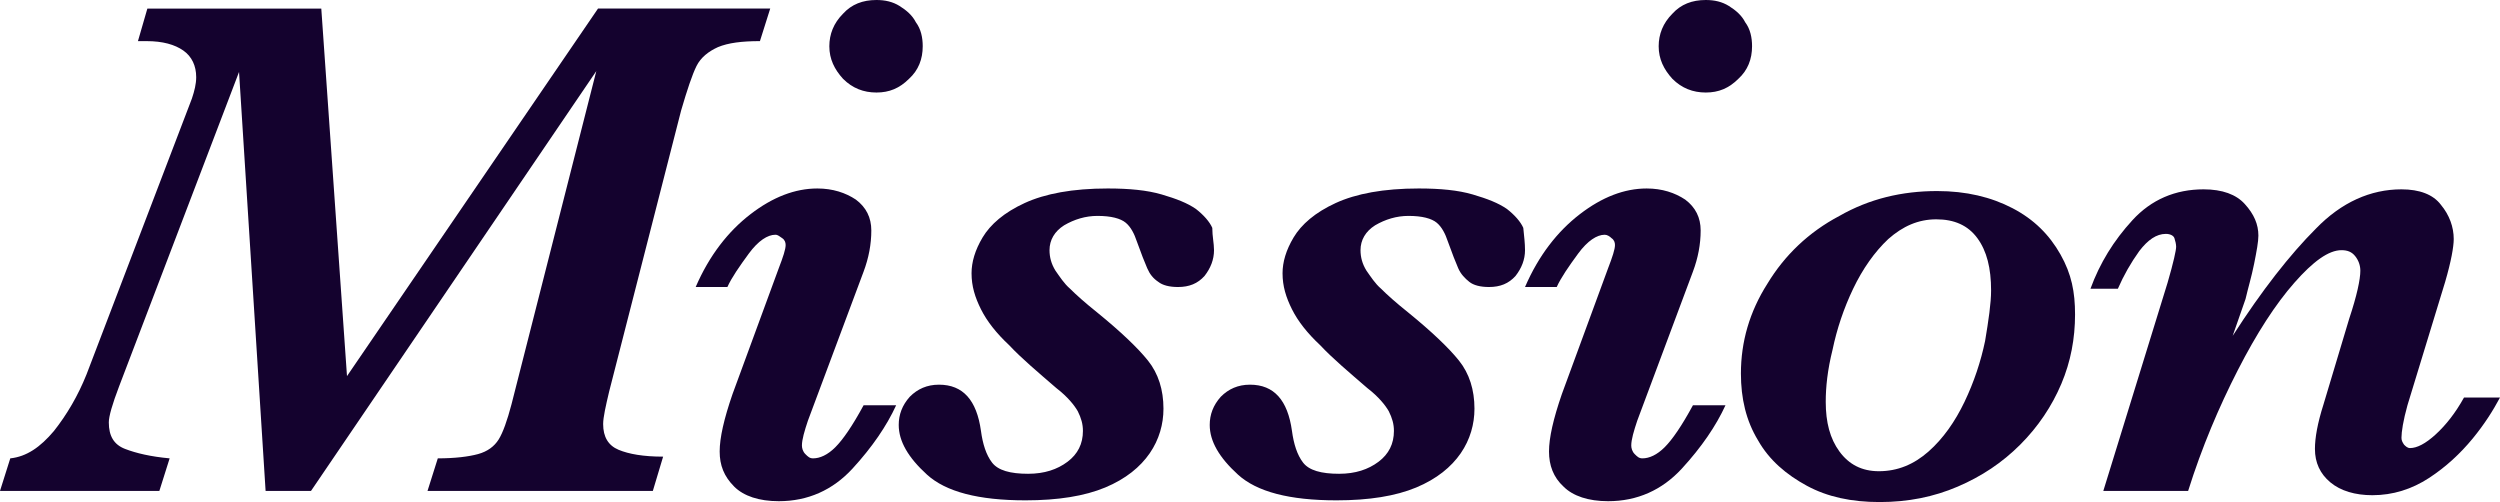
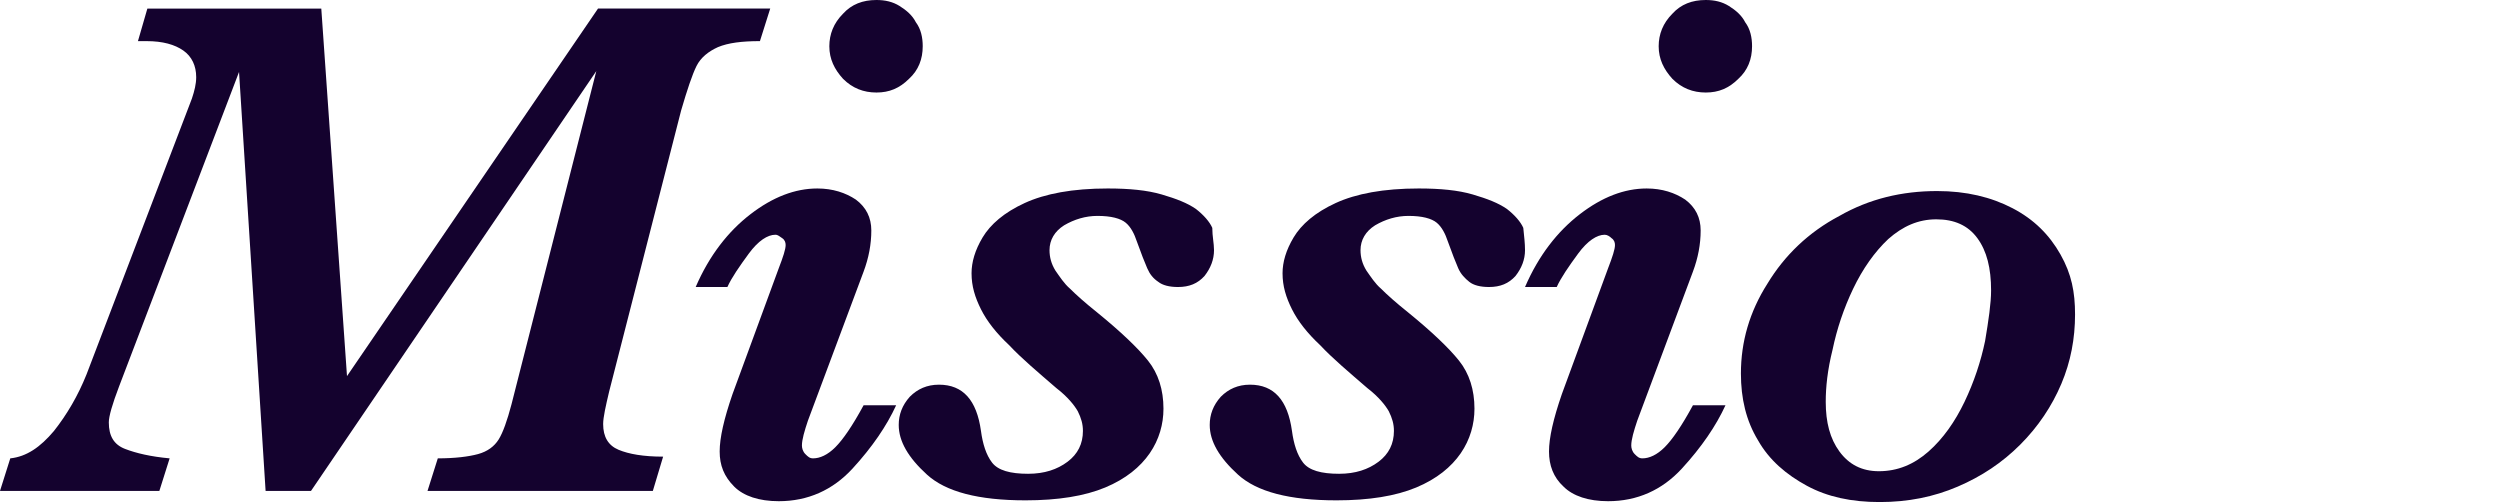
<svg xmlns="http://www.w3.org/2000/svg" id="b" width="291.8" height="58.6" viewBox="0 0 291.8 58.6">
  <g id="c">
    <g isolation="isolate">
      <path d="m89.9,1l-1.2,3.8c-2.1,0-3.7.2-4.9.7-1.1.5-2,1.2-2.5,2.2s-1.1,2.8-1.8,5.2l-8.4,32.8c-.4,1.7-.7,3-.7,3.8,0,1.5.6,2.5,1.8,3,1.2.5,2.9.8,5.2.8l-1.2,4h-26.3l1.2-3.8c2,0,3.6-.2,4.7-.5s1.9-.9,2.4-1.7c.5-.8,1-2.2,1.5-4.1l9.9-38.9-33.3,49h-5.3l-3.1-48.9-14,36.7c-.8,2.1-1.2,3.5-1.2,4.2,0,1.6.6,2.6,1.9,3.1s3,.9,5.2,1.1l-1.2,3.8H0l1.2-3.8c1.9-.2,3.5-1.3,5.1-3.2,1.5-1.9,2.8-4.1,3.8-6.6L22.4,11.5c.3-.9.5-1.7.5-2.5,0-1.3-.5-2.4-1.5-3.1-1-.7-2.4-1.1-4.3-1.1h-1l1.1-3.8h20.3l3,42.9L69.8,1s20.1,0,20.1,0Z" fill="#14022e" stroke-width="0" />
      <path d="m104.6,47.3c-1.1,2.4-2.8,4.9-5.1,7.4-2.3,2.5-5.2,3.8-8.6,3.8-2.3,0-4.1-.6-5.2-1.7-1.2-1.2-1.7-2.5-1.7-4.1s.5-3.8,1.5-6.7l5.4-14.7c.5-1.3.8-2.2.8-2.7,0-.3-.1-.6-.4-.8s-.5-.4-.8-.4c-.9,0-2,.7-3.1,2.2-1.1,1.5-2,2.8-2.5,3.9h-3.7c1.6-3.7,3.8-6.5,6.4-8.5s5.2-3,7.8-3c1.8,0,3.3.5,4.5,1.3,1.2.9,1.8,2.1,1.8,3.6,0,1.6-.3,3.2-.9,4.8l-6.5,17.4c-.4,1.2-.7,2.2-.7,2.9,0,.3.1.7.4,1s.5.5.9.5c.8,0,1.7-.4,2.6-1.3s2-2.5,3.3-4.9h3.8Zm3.1-41.9c0,1.5-.5,2.8-1.6,3.8-1.1,1.1-2.3,1.6-3.8,1.6s-2.8-.5-3.9-1.6c-1-1.1-1.6-2.3-1.6-3.8,0-1.4.5-2.7,1.6-3.8,1-1.1,2.3-1.6,3.9-1.6,1,0,1.9.2,2.7.7.8.5,1.5,1.1,1.9,1.9.6.8.8,1.8.8,2.8Z" fill="#14022e" stroke-width="0" />
      <path d="m141.7,29.2c0,1.1-.4,2.1-1.1,3-.8.9-1.8,1.3-3.1,1.3-1,0-1.8-.2-2.3-.6-.6-.4-1-.9-1.3-1.6s-.7-1.7-1.2-3.1c-.3-.9-.7-1.7-1.3-2.2s-1.7-.8-3.3-.8c-1.4,0-2.7.4-3.9,1.1-1.1.7-1.7,1.7-1.7,2.9,0,.8.2,1.6.7,2.4.5.7,1,1.5,1.7,2.1.7.7,1.7,1.6,3.2,2.8,2.7,2.2,4.7,4.1,5.9,5.6s1.8,3.4,1.8,5.6c0,1.8-.5,3.6-1.6,5.2s-2.8,3-5.2,4-5.5,1.5-9.3,1.5c-5.5,0-9.3-1-11.5-3s-3.3-3.9-3.3-5.8c0-1.2.4-2.3,1.3-3.3.9-.9,2-1.4,3.4-1.4,2.8,0,4.4,1.8,4.9,5.4.2,1.5.6,2.8,1.3,3.7.7.9,2.1,1.3,4.2,1.3,1.9,0,3.4-.5,4.6-1.4,1.2-.9,1.8-2.1,1.8-3.6,0-.8-.2-1.5-.6-2.3-.4-.7-1.2-1.7-2.5-2.7-2.2-1.9-4.1-3.5-5.5-5-1.5-1.4-2.6-2.8-3.3-4.2s-1.1-2.7-1.1-4.2c0-1.3.4-2.7,1.3-4.2.9-1.5,2.5-2.9,4.9-4s5.6-1.7,9.7-1.7c2.5,0,4.6.2,6.3.7s3,1,4,1.7c.9.7,1.6,1.5,1.9,2.2,0,1,.2,1.8.2,2.6Z" fill="#14022e" stroke-width="0" />
      <path d="m178,29.2c0,1.1-.4,2.1-1.1,3-.8.9-1.8,1.3-3.1,1.3-1,0-1.8-.2-2.3-.6s-1-.9-1.3-1.6-.7-1.7-1.2-3.1c-.3-.9-.7-1.7-1.3-2.2s-1.7-.8-3.3-.8c-1.4,0-2.7.4-3.9,1.1-1.1.7-1.7,1.7-1.7,2.9,0,.8.2,1.6.7,2.4.5.7,1,1.5,1.7,2.1.7.7,1.7,1.6,3.2,2.8,2.7,2.2,4.7,4.1,5.9,5.6s1.8,3.4,1.8,5.6c0,1.8-.5,3.6-1.6,5.2s-2.8,3-5.2,4-5.5,1.5-9.3,1.5c-5.5,0-9.3-1-11.5-3s-3.3-3.9-3.3-5.8c0-1.2.4-2.3,1.3-3.3.9-.9,2-1.4,3.4-1.4,2.8,0,4.4,1.8,4.9,5.4.2,1.5.6,2.8,1.3,3.7.7.9,2.1,1.3,4.2,1.3,1.9,0,3.4-.5,4.6-1.4,1.2-.9,1.8-2.1,1.8-3.6,0-.8-.2-1.5-.6-2.3-.4-.7-1.2-1.7-2.5-2.7-2.2-1.9-4.1-3.5-5.5-5-1.5-1.4-2.6-2.8-3.3-4.2s-1.1-2.7-1.1-4.2c0-1.3.4-2.7,1.3-4.2.9-1.5,2.5-2.9,4.9-4s5.6-1.7,9.7-1.7c2.5,0,4.6.2,6.3.7s3,1,4,1.7c.9.7,1.6,1.5,1.9,2.2.1,1,.2,1.8.2,2.6Z" fill="#14022e" stroke-width="0" />
      <path d="m201.4,47.3c-1.1,2.4-2.8,4.9-5.1,7.4s-5.2,3.8-8.6,3.8c-2.3,0-4.1-.6-5.2-1.7-1.2-1.1-1.7-2.5-1.7-4.1s.5-3.8,1.5-6.7l5.4-14.7c.5-1.3.8-2.2.8-2.7,0-.3-.1-.6-.4-.8-.2-.2-.5-.4-.8-.4-.9,0-2,.7-3.1,2.2-1.1,1.5-2,2.8-2.5,3.9h-3.7c1.6-3.7,3.8-6.5,6.4-8.5,2.6-2,5.2-3,7.8-3,1.8,0,3.3.5,4.5,1.3,1.2.9,1.8,2.1,1.8,3.6,0,1.6-.3,3.2-.9,4.8l-6.5,17.4c-.4,1.2-.7,2.2-.7,2.9,0,.3.1.7.4,1,.3.3.5.5.9.5.8,0,1.7-.4,2.6-1.3.9-.9,2-2.5,3.3-4.9,0,0,3.8,0,3.8,0Zm3.1-41.9c0,1.5-.5,2.8-1.6,3.8-1.1,1.1-2.3,1.6-3.8,1.6s-2.8-.5-3.9-1.6c-1-1.1-1.6-2.3-1.6-3.8,0-1.4.5-2.7,1.6-3.8,1-1.1,2.3-1.6,3.9-1.6,1,0,1.9.2,2.7.7s1.5,1.1,1.9,1.9c.6.8.8,1.8.8,2.8Z" fill="#14022e" stroke-width="0" />
      <path d="m242.2,36.7c0,2.8-.5,5.5-1.6,8.1s-2.7,5-4.8,7.1-4.5,3.7-7.3,4.9-5.8,1.8-9.1,1.8-6.1-.6-8.5-1.9-4.4-3-5.7-5.3c-1.4-2.3-2-4.9-2-7.8,0-3.7,1-7.2,3.1-10.5,2-3.3,4.8-6,8.4-7.9,3.5-2,7.3-2.9,11.4-2.9,3.4,0,6.3.7,8.8,2s4.3,3.1,5.6,5.4c1.3,2.3,1.7,4.4,1.7,7Zm-9.8-2.8c0-2.6-.5-4.6-1.6-6.1s-2.7-2.2-4.8-2.2-3.9.8-5.6,2.3c-1.6,1.5-3,3.5-4.1,5.8s-1.9,4.7-2.4,7.1c-.6,2.4-.8,4.4-.8,6.1,0,2.4.5,4.3,1.6,5.8s2.6,2.3,4.6,2.3c2.2,0,4.1-.8,5.8-2.3s3.1-3.5,4.2-5.8c1.1-2.3,1.9-4.7,2.4-7.1.4-2.4.7-4.4.7-5.9Z" fill="#14022e" stroke-width="0" />
-       <path d="m291.8,46.4c-.8,1.5-1.8,3.1-3.2,4.8-1.4,1.7-3.1,3.3-5.1,4.6-2,1.3-4.2,2-6.6,2-2,0-3.7-.5-4.9-1.5s-1.8-2.3-1.8-3.9c0-1.3.3-3,1-5.2l3-10c.9-2.7,1.3-4.6,1.3-5.6,0-.6-.2-1.2-.6-1.7s-.9-.7-1.6-.7c-1.5,0-3.3,1.3-5.5,3.8s-4.4,5.9-6.6,10.2c-2.2,4.3-4.2,9-5.8,14.1h-9.9l7.5-24.3c.7-2.4,1-3.8,1-4.2,0-.3-.1-.7-.2-1s-.5-.5-1-.5c-1.1,0-2.1.7-3.1,2-1,1.4-1.8,2.8-2.5,4.4h-3.2c1.1-3,2.7-5.6,4.9-8,2.2-2.4,5-3.6,8.3-3.6,2.2,0,3.8.6,4.8,1.7,1.1,1.2,1.6,2.4,1.6,3.7,0,.7-.2,1.8-.5,3.3-.3,1.5-.7,2.8-1,4.1l-1.5,4.3c3.4-5.3,6.7-9.5,9.7-12.5,3-3.1,6.4-4.6,10-4.6,2.1,0,3.7.6,4.6,1.8,1,1.2,1.5,2.6,1.5,4,0,.9-.3,2.6-1,5l-4.4,14.4c-.5,1.8-.7,3.1-.7,3.8,0,.3.1.5.3.8.2.2.4.4.7.4.8,0,1.8-.5,3-1.6s2.3-2.5,3.3-4.3h4.2Z" fill="#14022e" stroke-width="0" />
    </g>
  </g>
</svg>